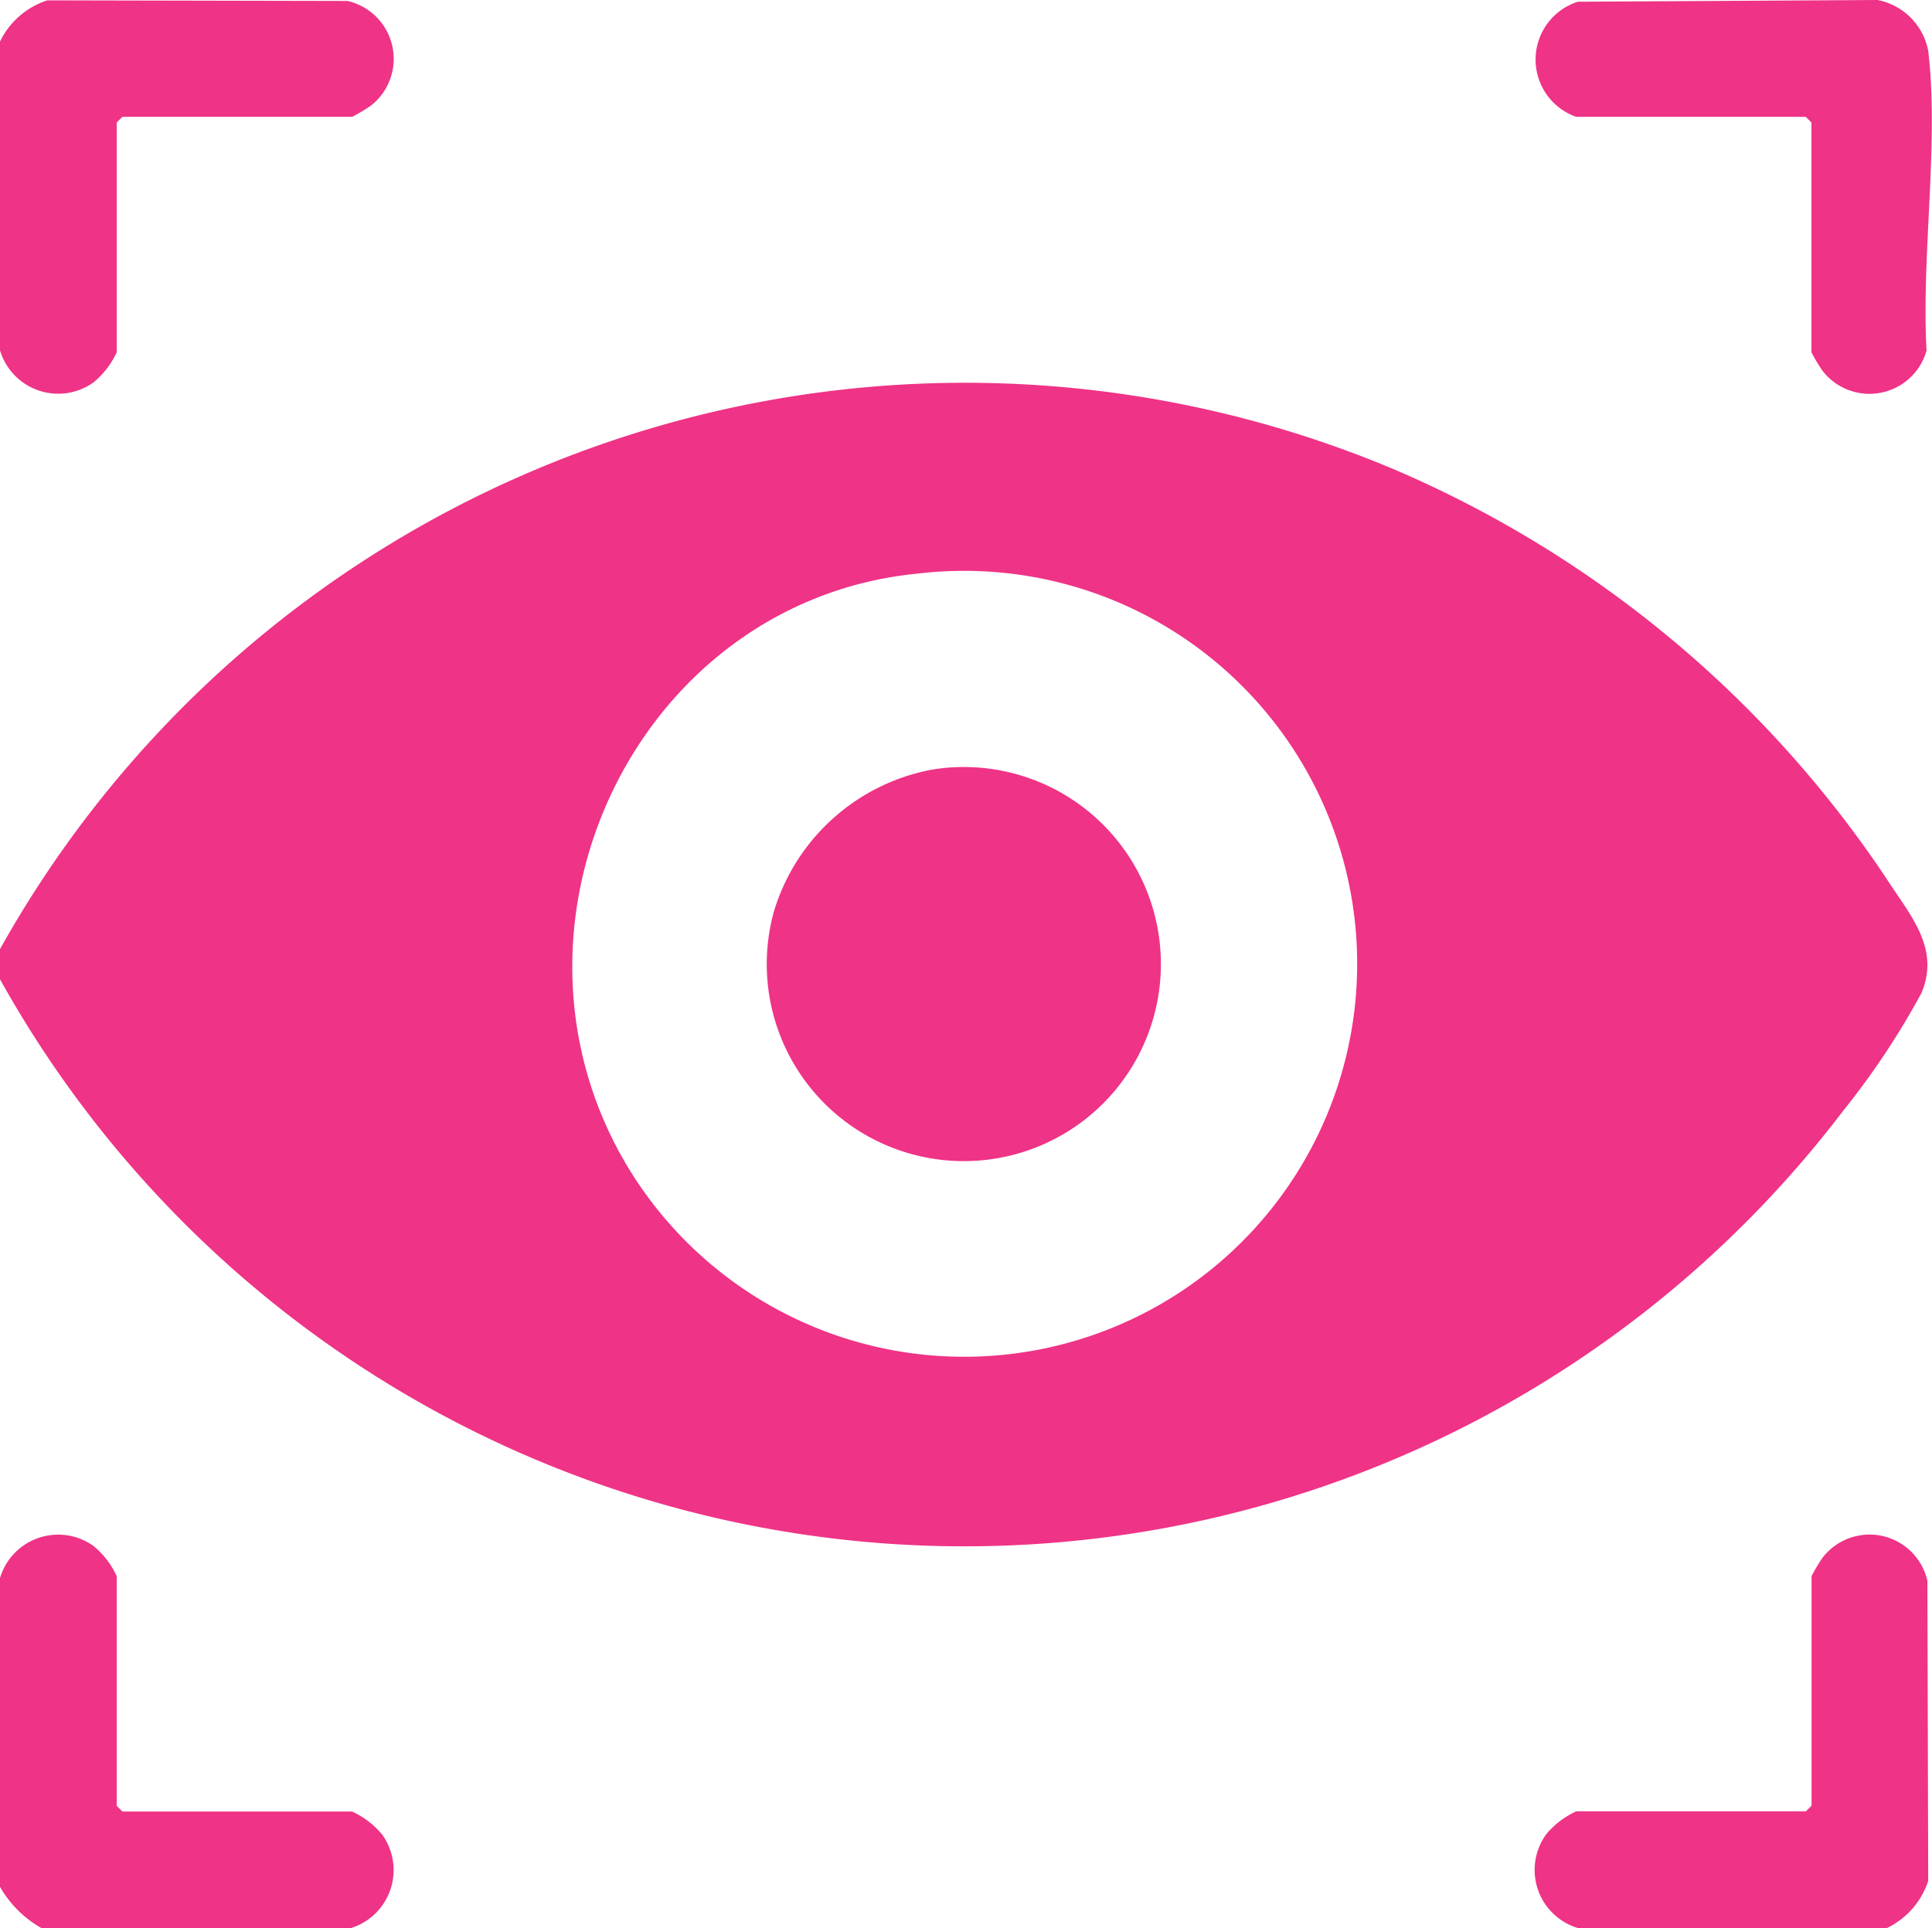
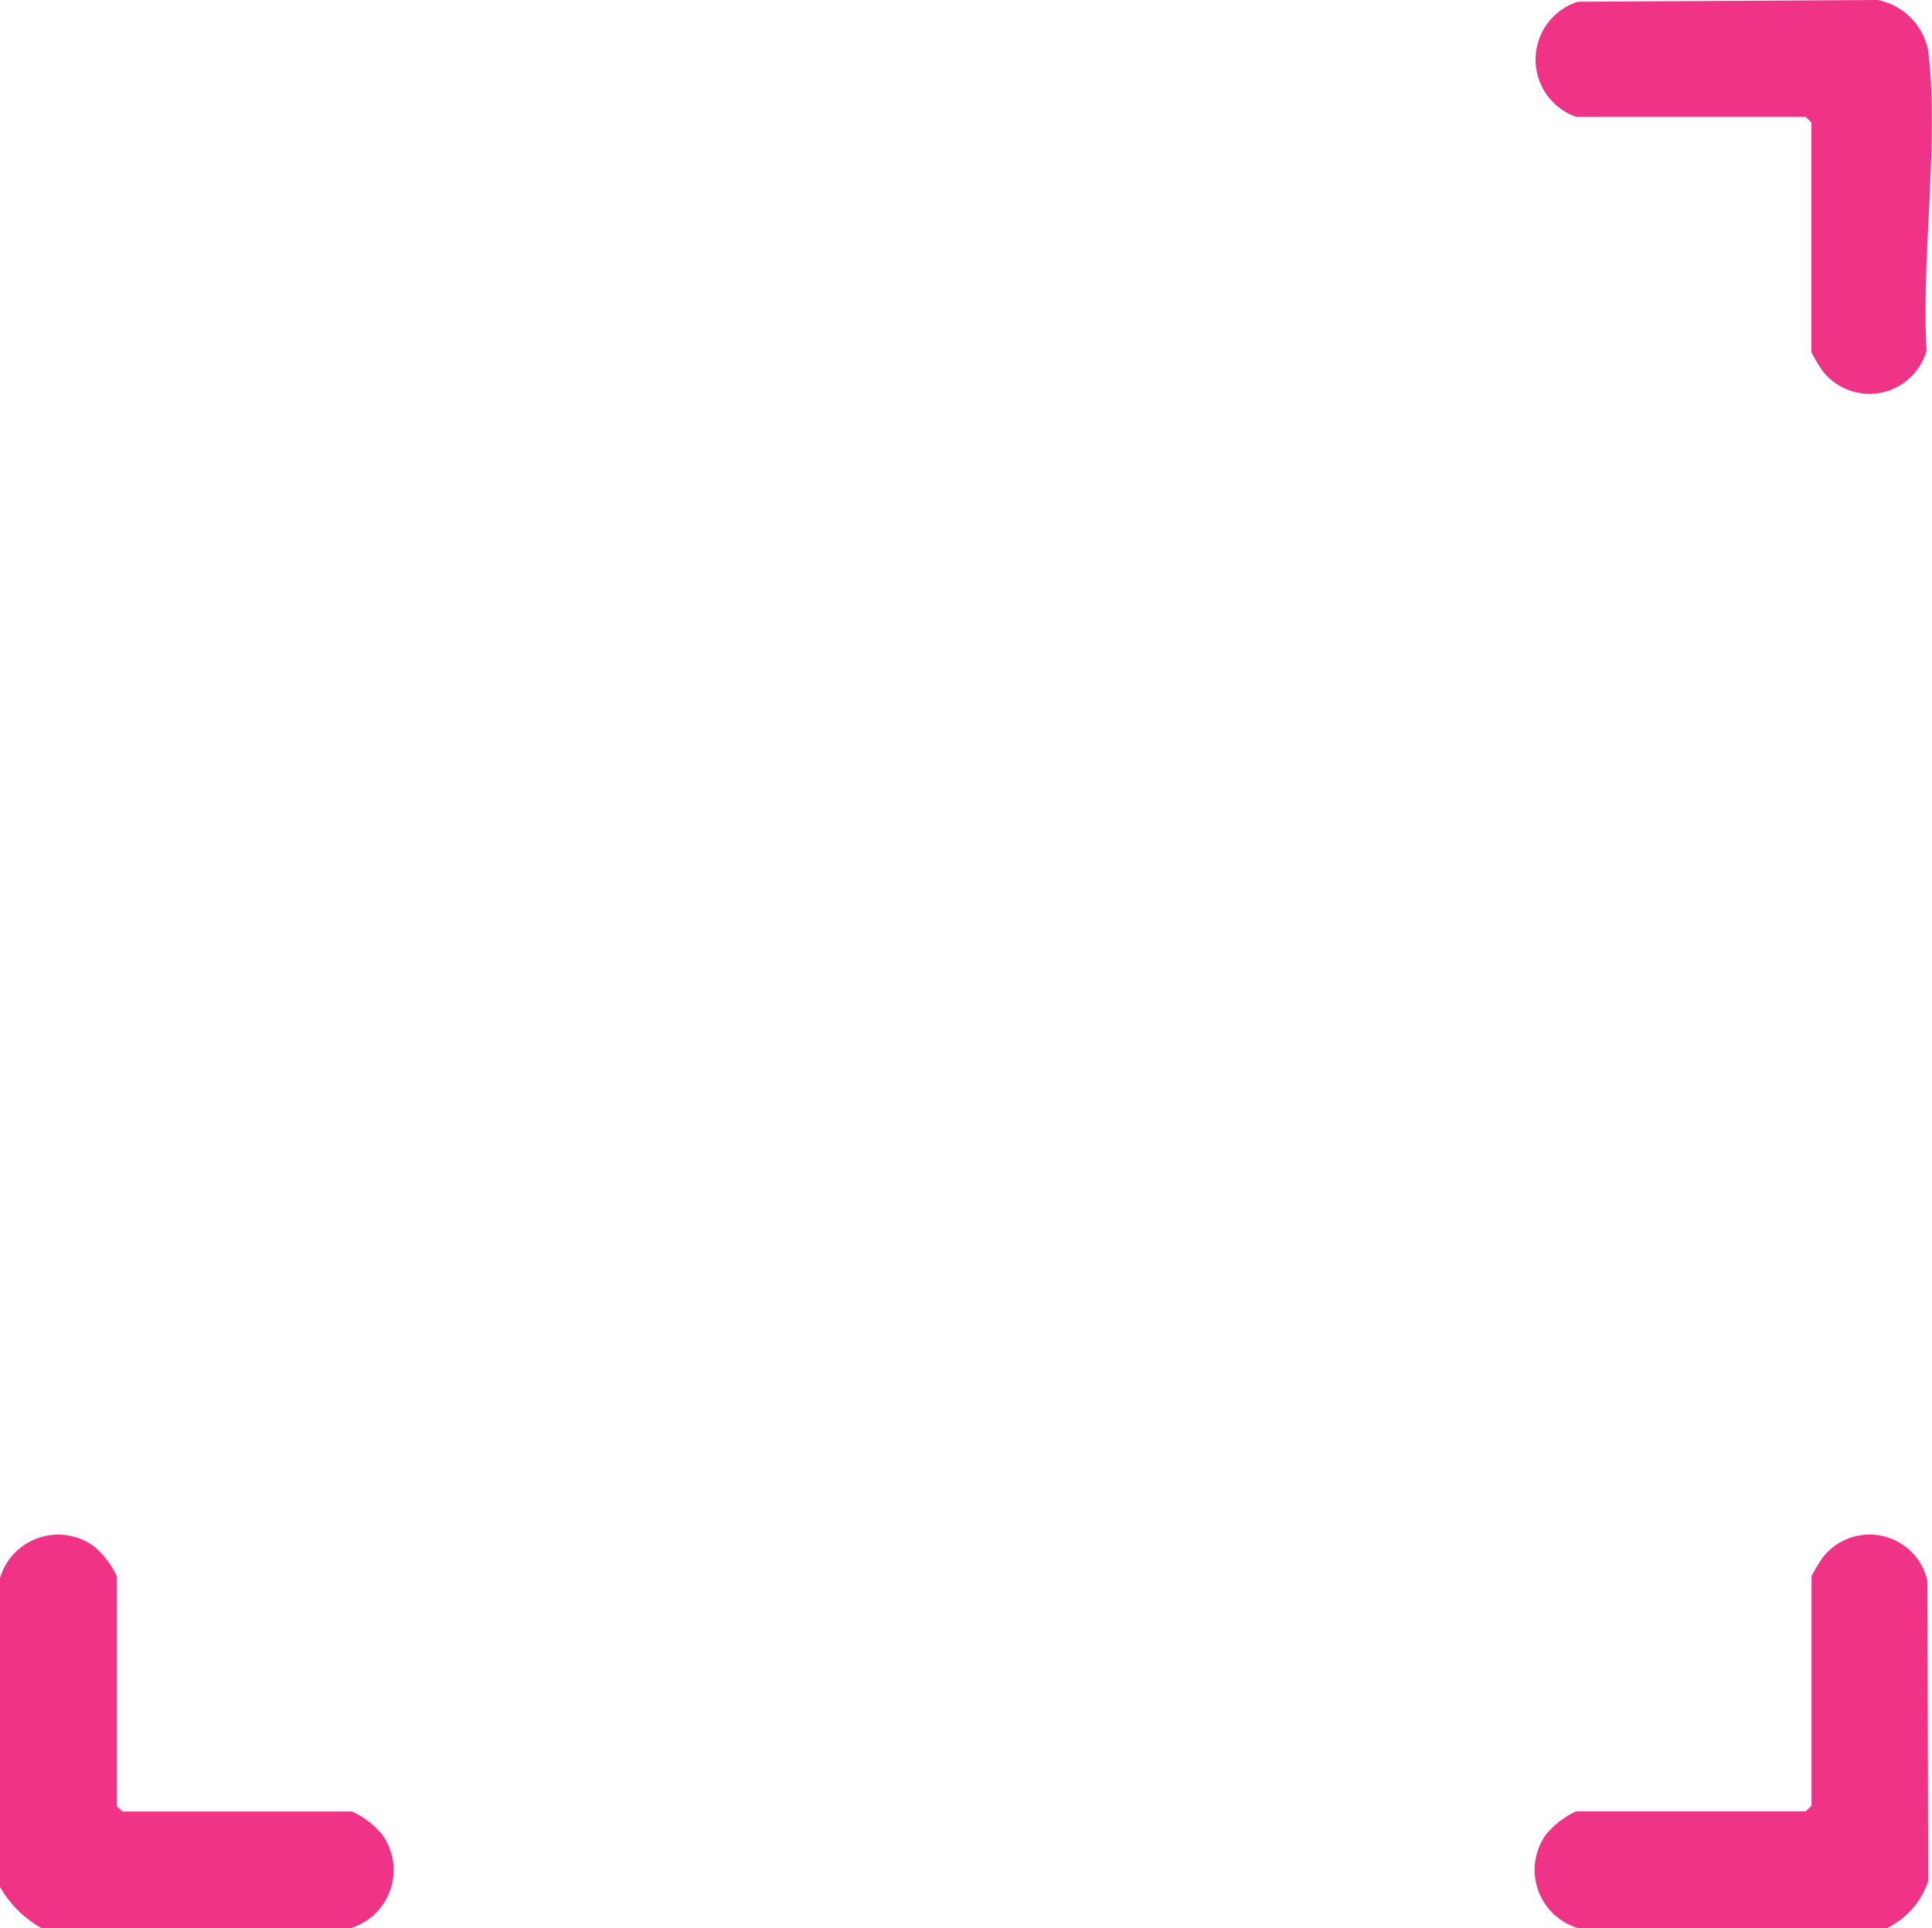
<svg xmlns="http://www.w3.org/2000/svg" width="49.998" height="49.905" viewBox="0 0 49.998 49.905">
  <g id="Gruppe_991" data-name="Gruppe 991" transform="translate(-11267 -641)">
-     <path id="Pfad_1247" data-name="Pfad 1247" d="M0,25.344v-.78A28.609,28.609,0,0,1,36.059,12.14,29.008,29.008,0,0,1,48.833,22.758c.608.941,1.38,1.787.891,2.944A20.18,20.18,0,0,1,47.7,28.747,28.567,28.567,0,0,1,0,25.344m23.761-10.5c-7.1.683-11.12,8.749-7.73,14.983a10.17,10.17,0,1,0,7.73-14.983" transform="translate(11267 641)" fill="#ef3386" />
-     <path id="Pfad_1248" data-name="Pfad 1248" d="M0,9.067V1.075A2.067,2.067,0,0,1,1.225.009L8.993.025A1.536,1.536,0,0,1,9.6,2.732a4.235,4.235,0,0,1-.487.292H3.168l-.147.146V9.116a2.222,2.222,0,0,1-.591.773A1.571,1.571,0,0,1,0,9.067" transform="translate(11267 641)" fill="#ef3386" />
    <path id="Pfad_1249" data-name="Pfad 1249" d="M9.064,49.9H1.072A2.851,2.851,0,0,1,0,48.833V40.841a1.57,1.57,0,0,1,2.43-.822,2.213,2.213,0,0,1,.591.773v5.945l.146.147H9.113a2.222,2.222,0,0,1,.773.591,1.571,1.571,0,0,1-.822,2.43" transform="translate(11267 641)" fill="#ef3386" />
    <path id="Pfad_1250" data-name="Pfad 1250" d="M48.83,49.9H40.838a1.57,1.57,0,0,1-.822-2.43,2.222,2.222,0,0,1,.773-.591h5.945l.147-.147V40.792a4.235,4.235,0,0,1,.292-.487,1.535,1.535,0,0,1,2.706.607L49.9,48.68A2.067,2.067,0,0,1,48.83,49.9" transform="translate(11267 641)" fill="#ef3386" />
    <path id="Pfad_1251" data-name="Pfad 1251" d="M40.79,3.024A1.571,1.571,0,0,1,40.832.045L48.589,0A1.654,1.654,0,0,1,49.9,1.316c.284,2.36-.182,5.336-.043,7.758a1.535,1.535,0,0,1-2.687.529,4.1,4.1,0,0,1-.292-.487V3.17l-.147-.146Z" transform="translate(11267 641)" fill="#ef3386" />
-     <path id="Pfad_1252" data-name="Pfad 1252" d="M24.15,19.913a5.1,5.1,0,1,1-4.122,3.676,5.288,5.288,0,0,1,4.122-3.676" transform="translate(11267 641)" fill="#ef3386" />
  </g>
</svg>